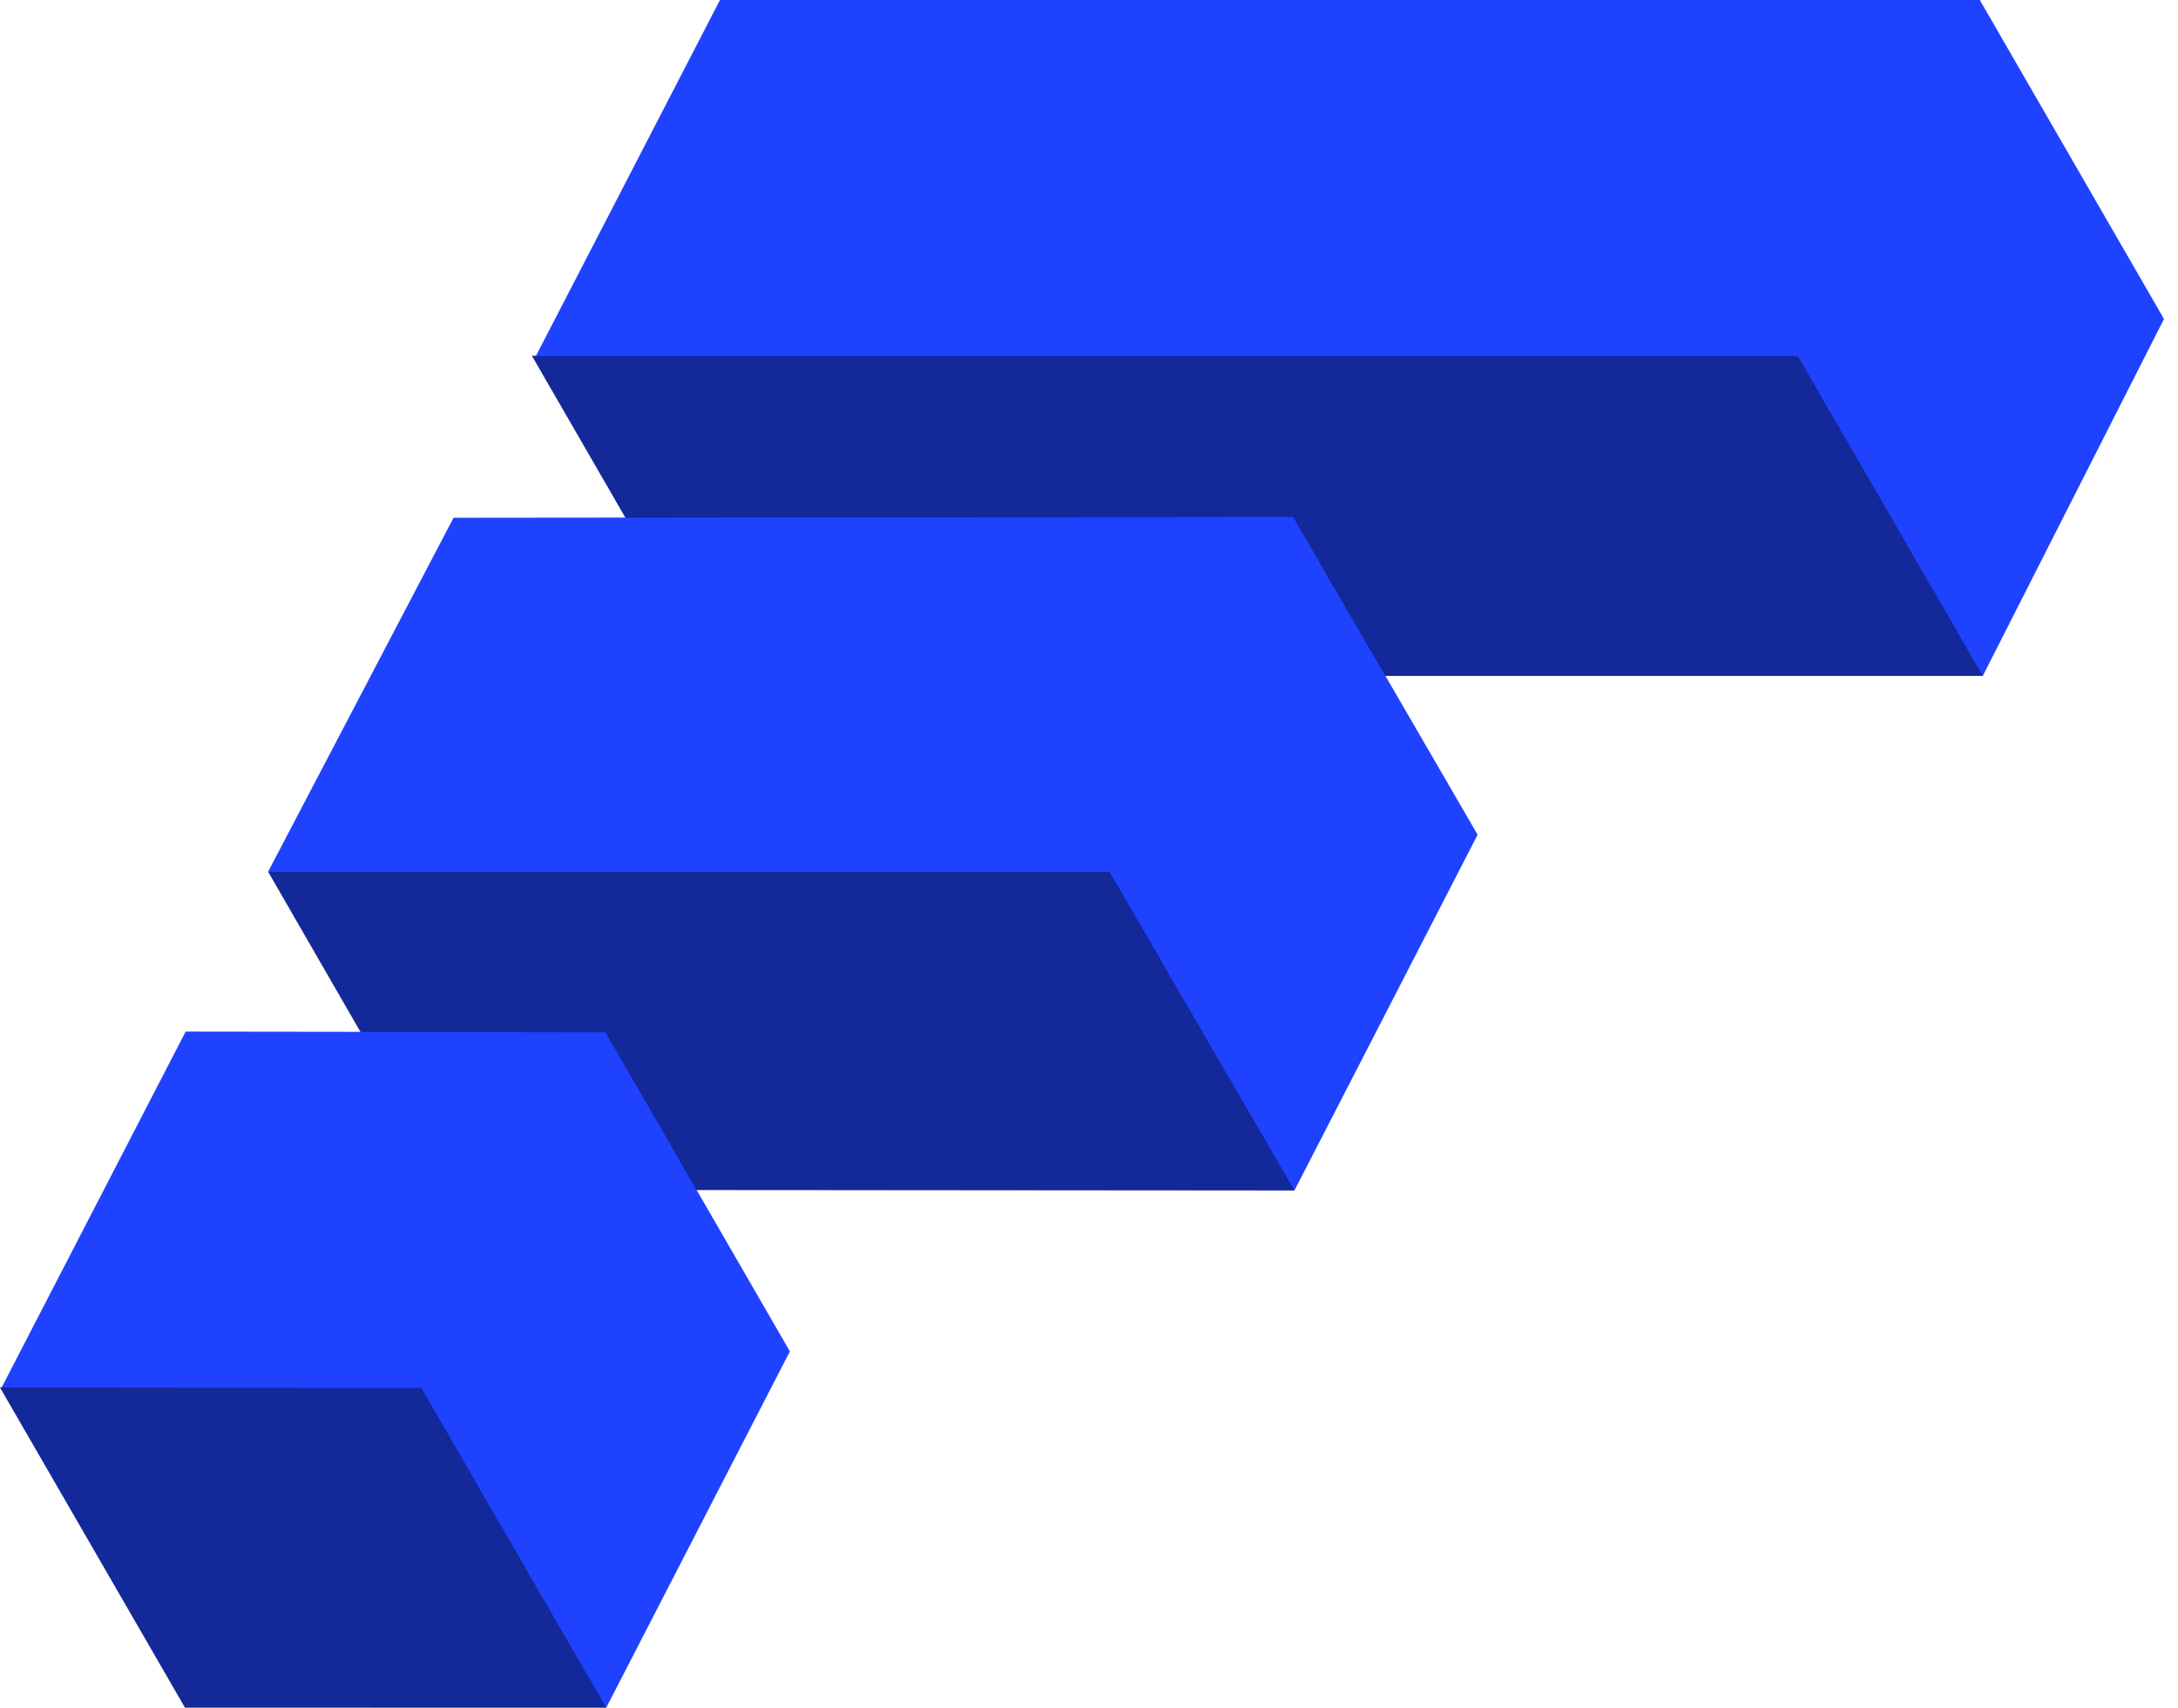
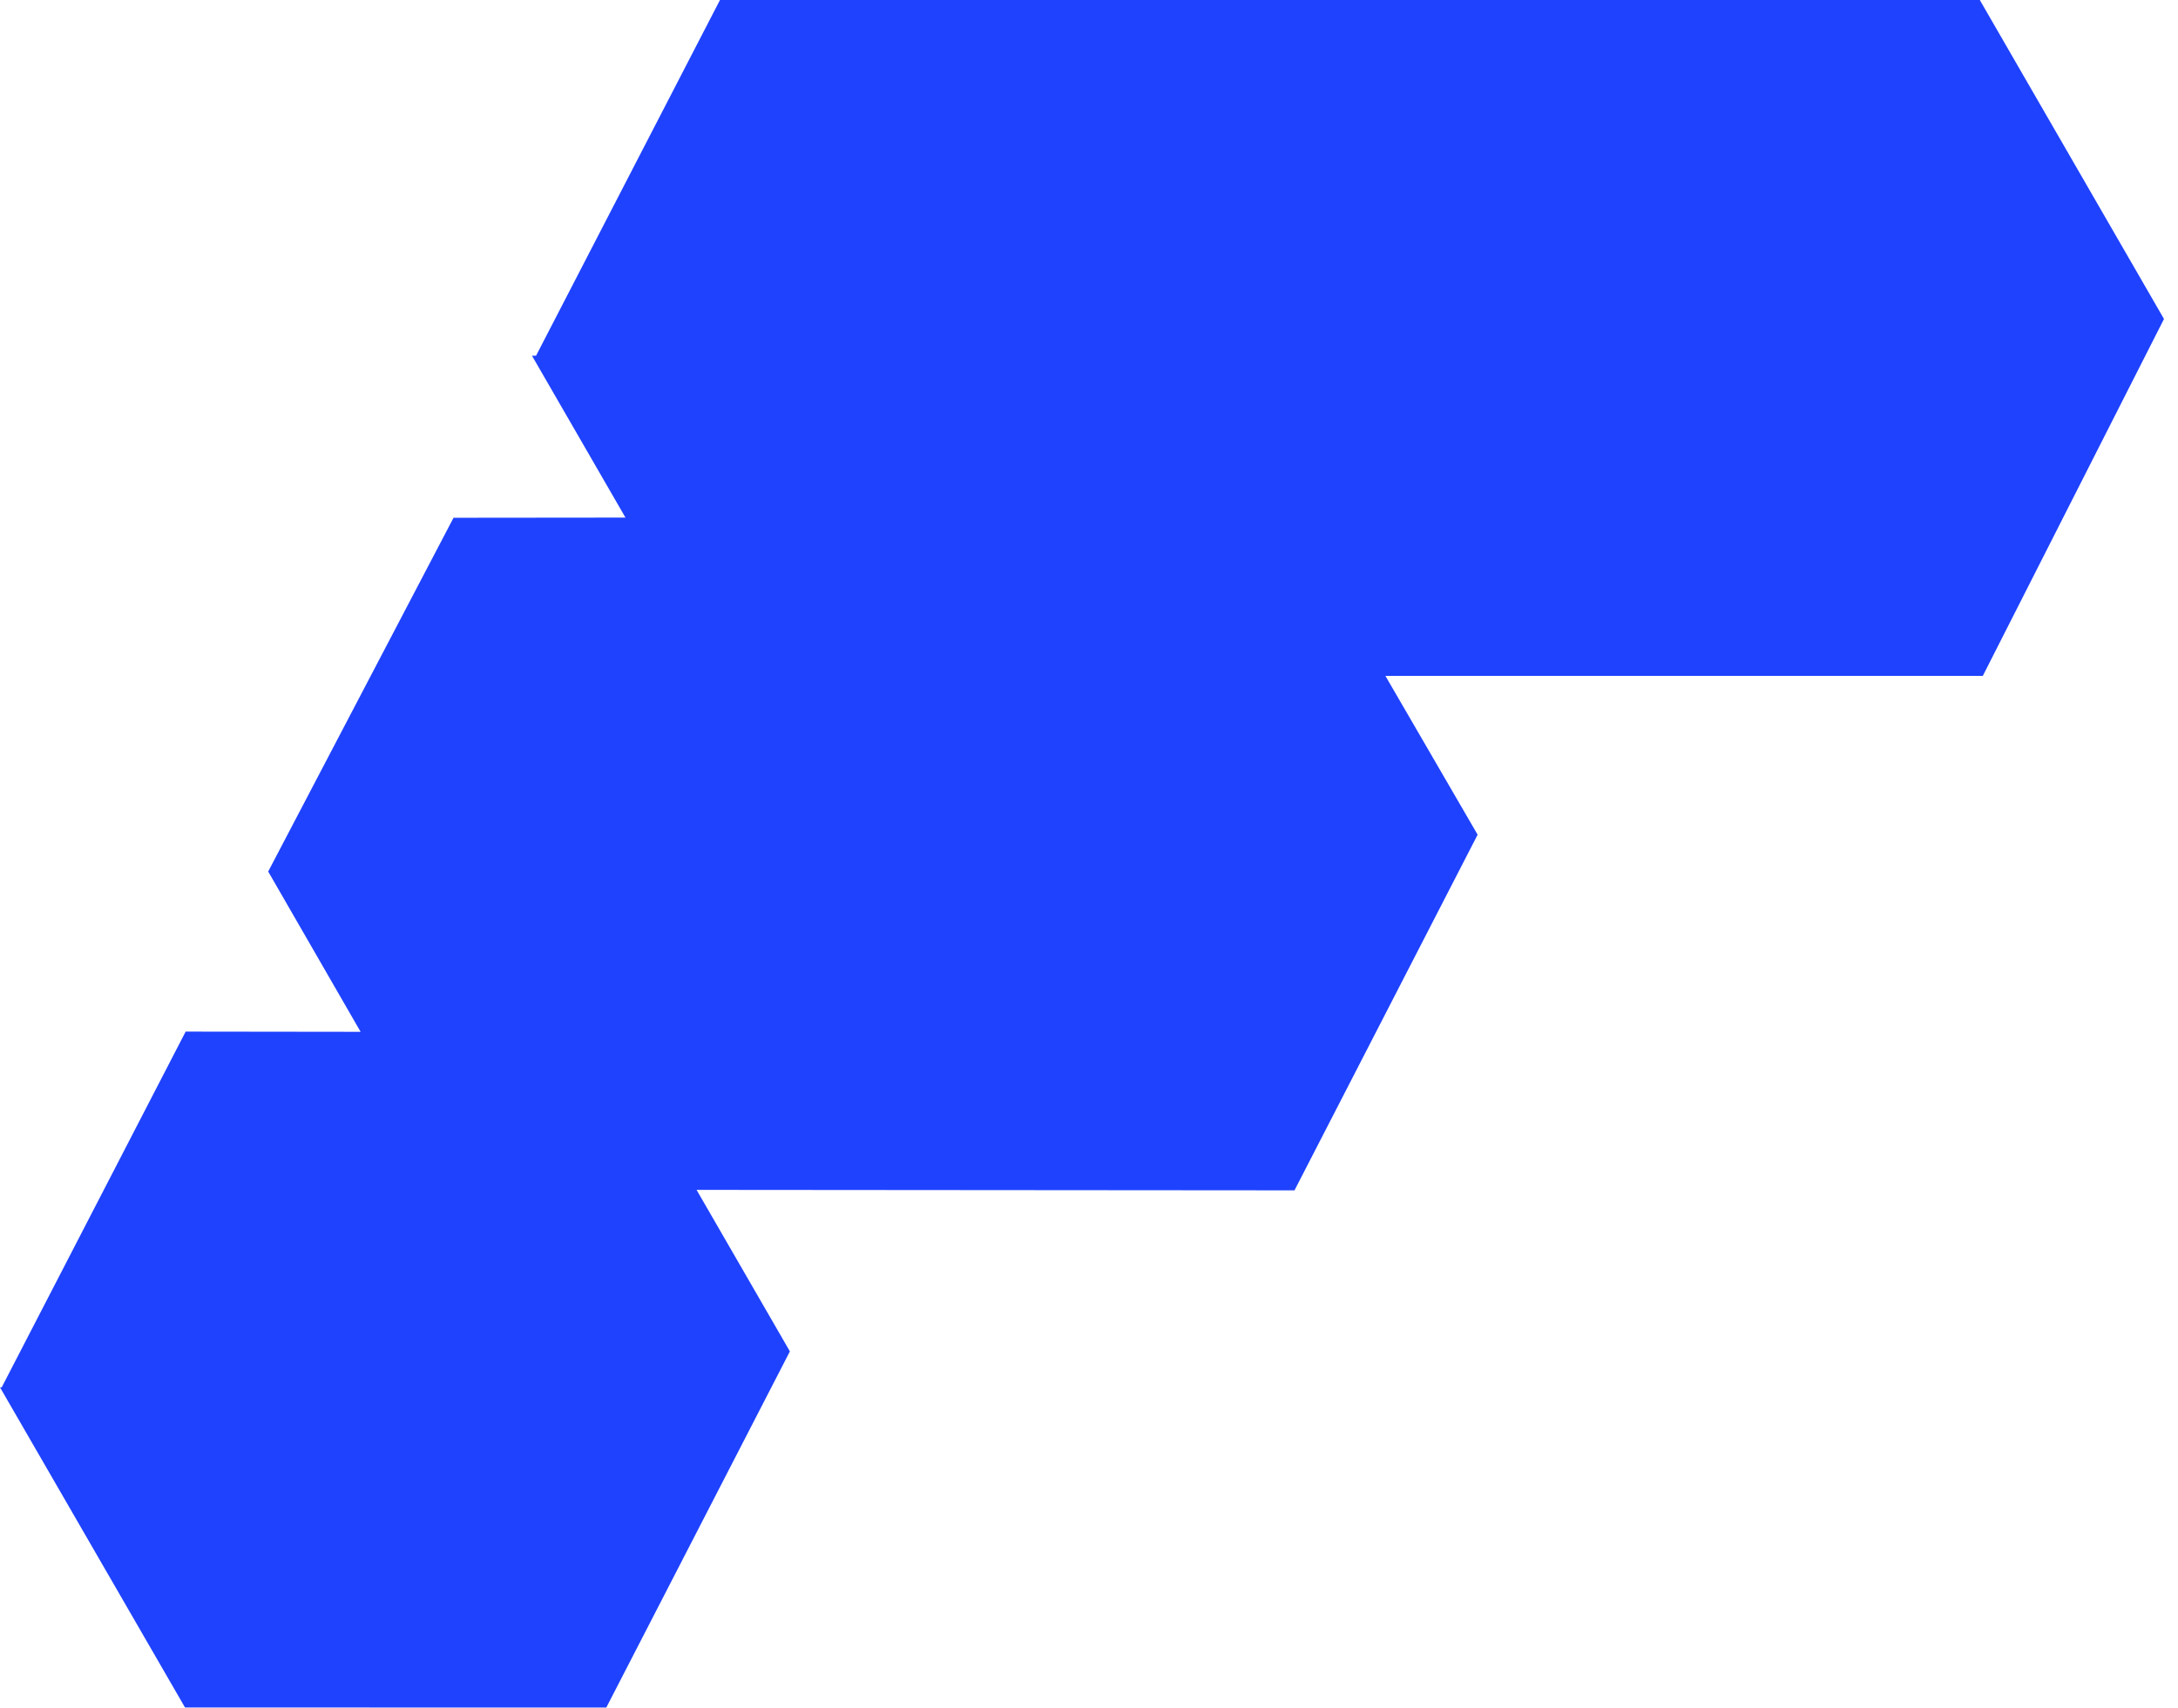
<svg xmlns="http://www.w3.org/2000/svg" width="51" height="40" viewBox="0 0 51 40" fill="none">
  <path d="M50.672 7.471L46.359 0H16.859L12.552 8.332H12.457L14.646 12.123L10.62 12.127L6.28 20.413L8.444 24.167L4.347 24.162L0.04 32.494H0L4.332 39.992L14.197 39.994L18.496 31.652L16.311 27.869L30.312 27.88L34.6 19.55L32.441 15.831H46.429L50.672 7.471Z" fill="#1F42FF" />
-   <path opacity="0.4" d="M46.429 15.83H32.438L30.277 12.107L14.643 12.125L12.456 8.339H42.098L46.429 15.83ZM25.983 20.42H6.276L8.436 24.17L14.178 24.179L16.312 27.876L30.312 27.885L25.982 20.421L25.983 20.42ZM9.866 32.509L0.036 32.499H0L4.331 40H14.197L9.866 32.509Z" fill="black" />
</svg>